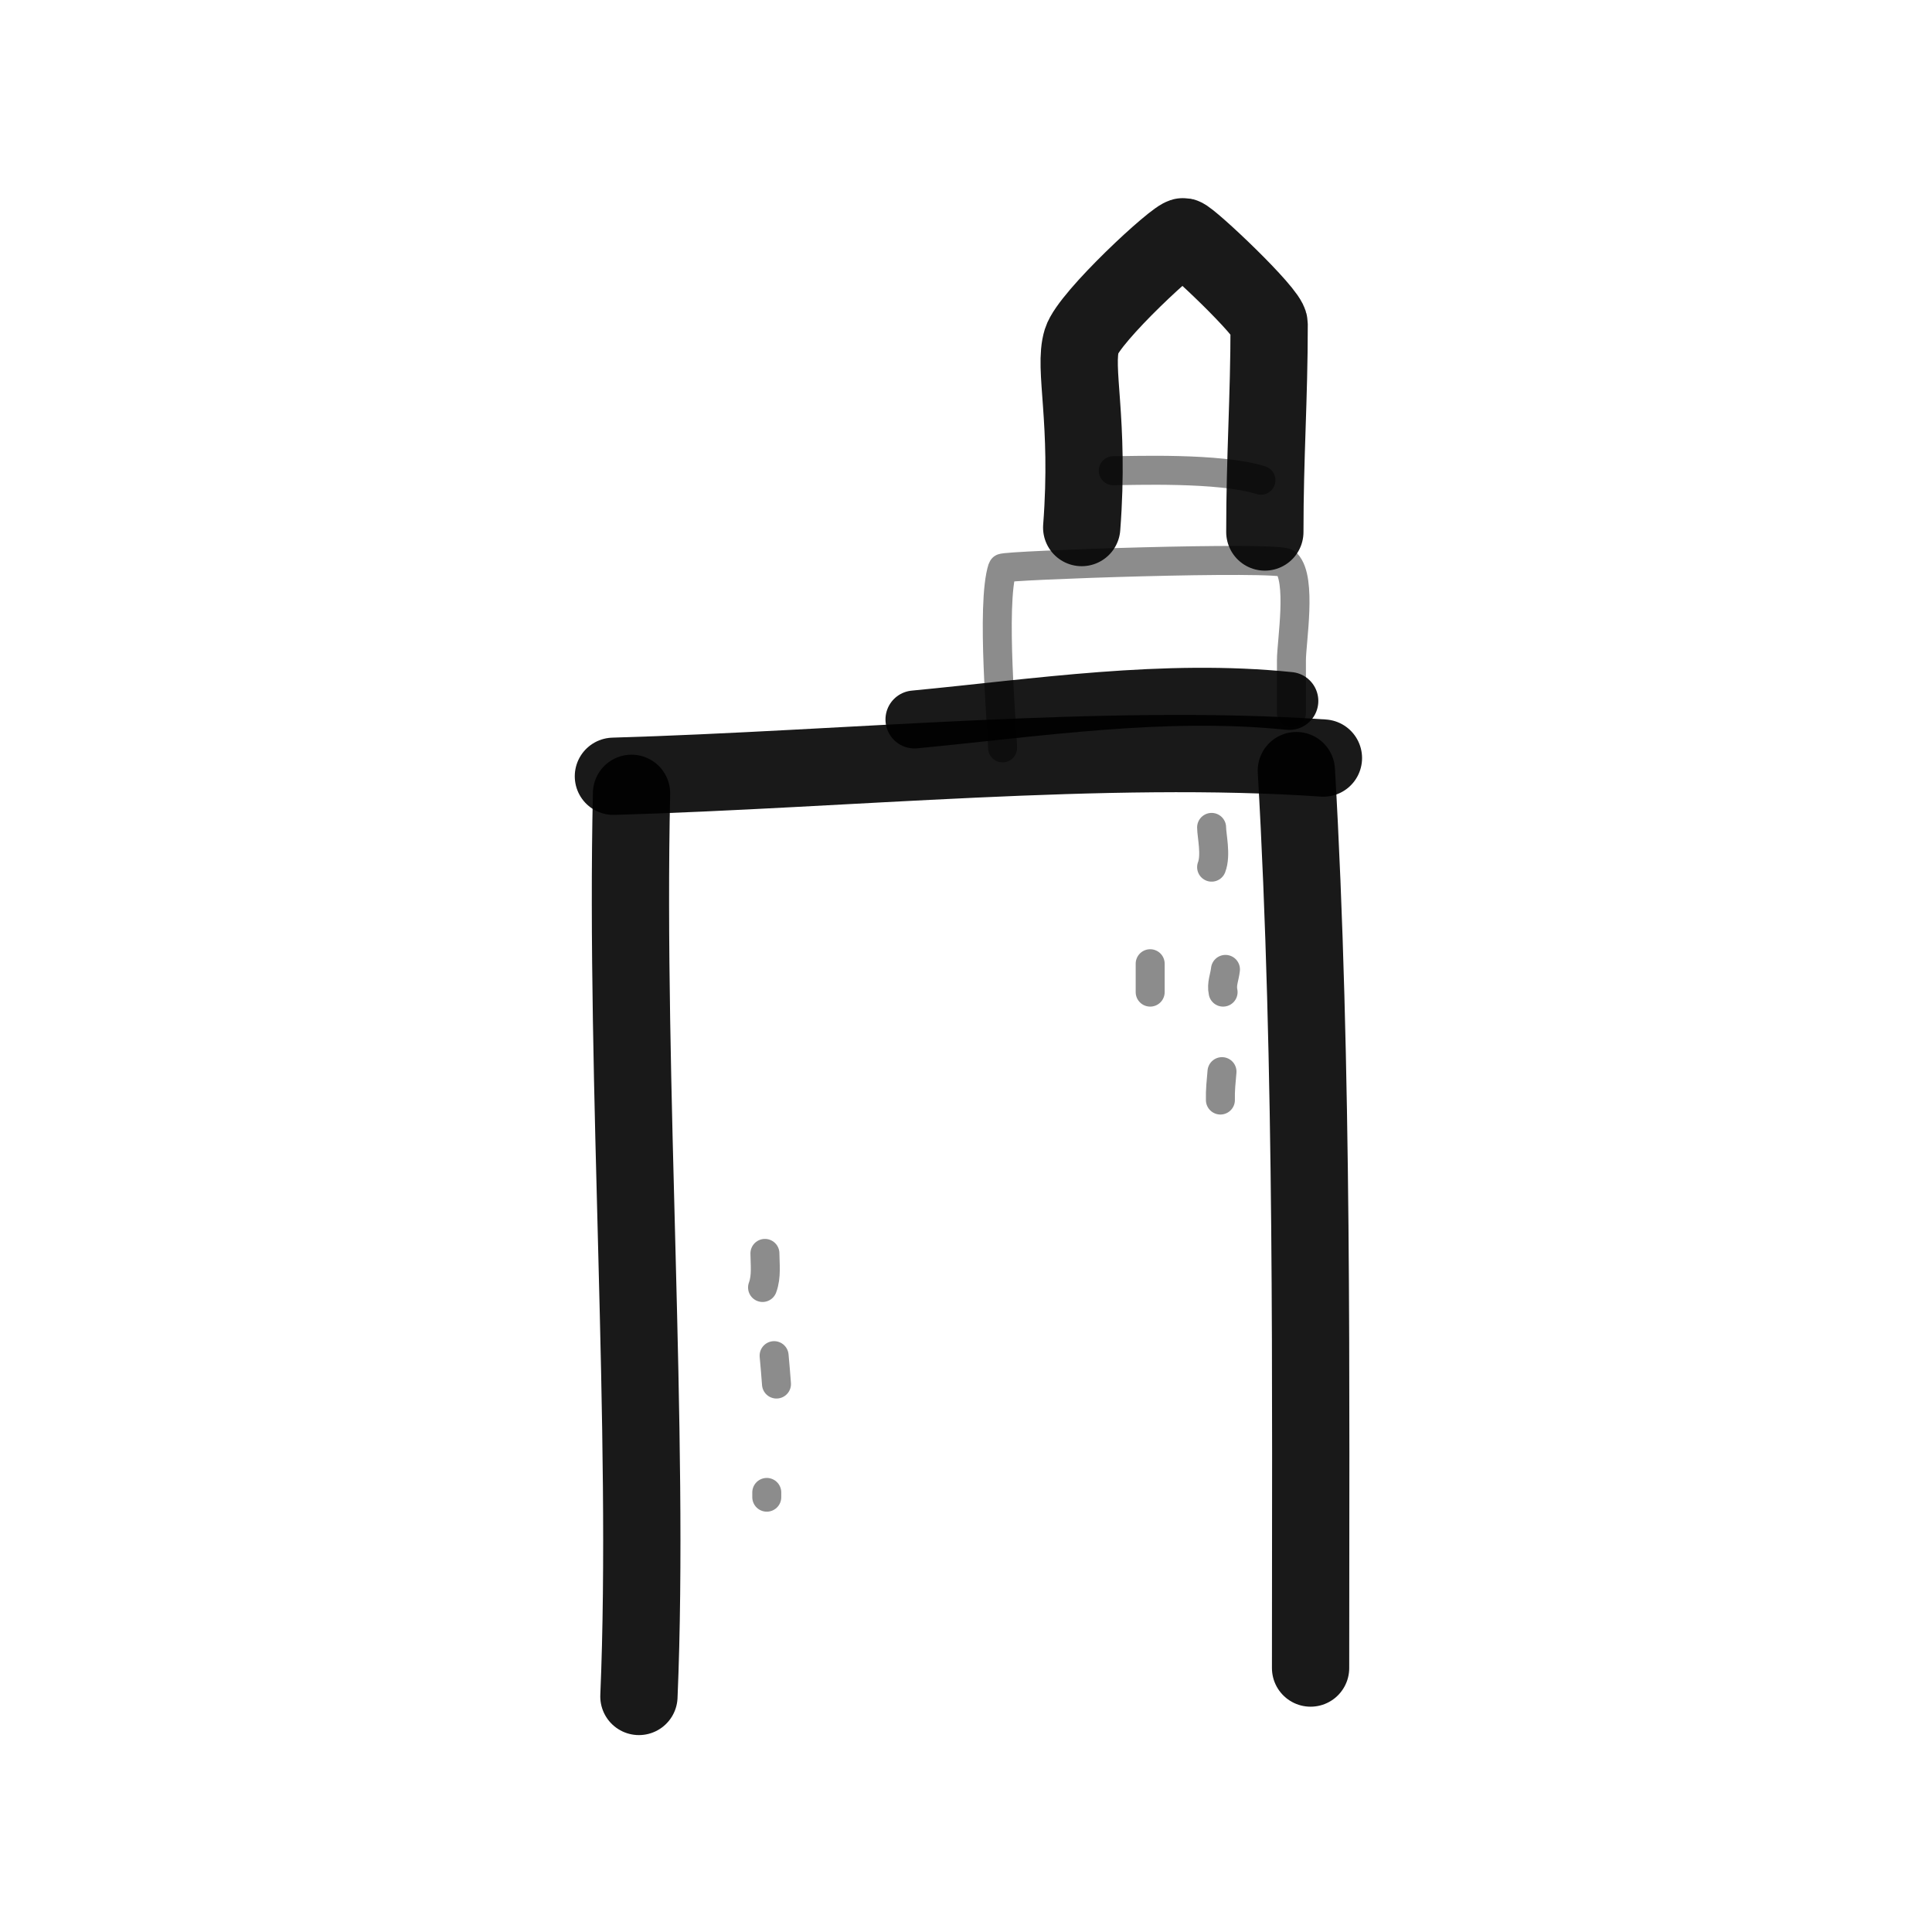
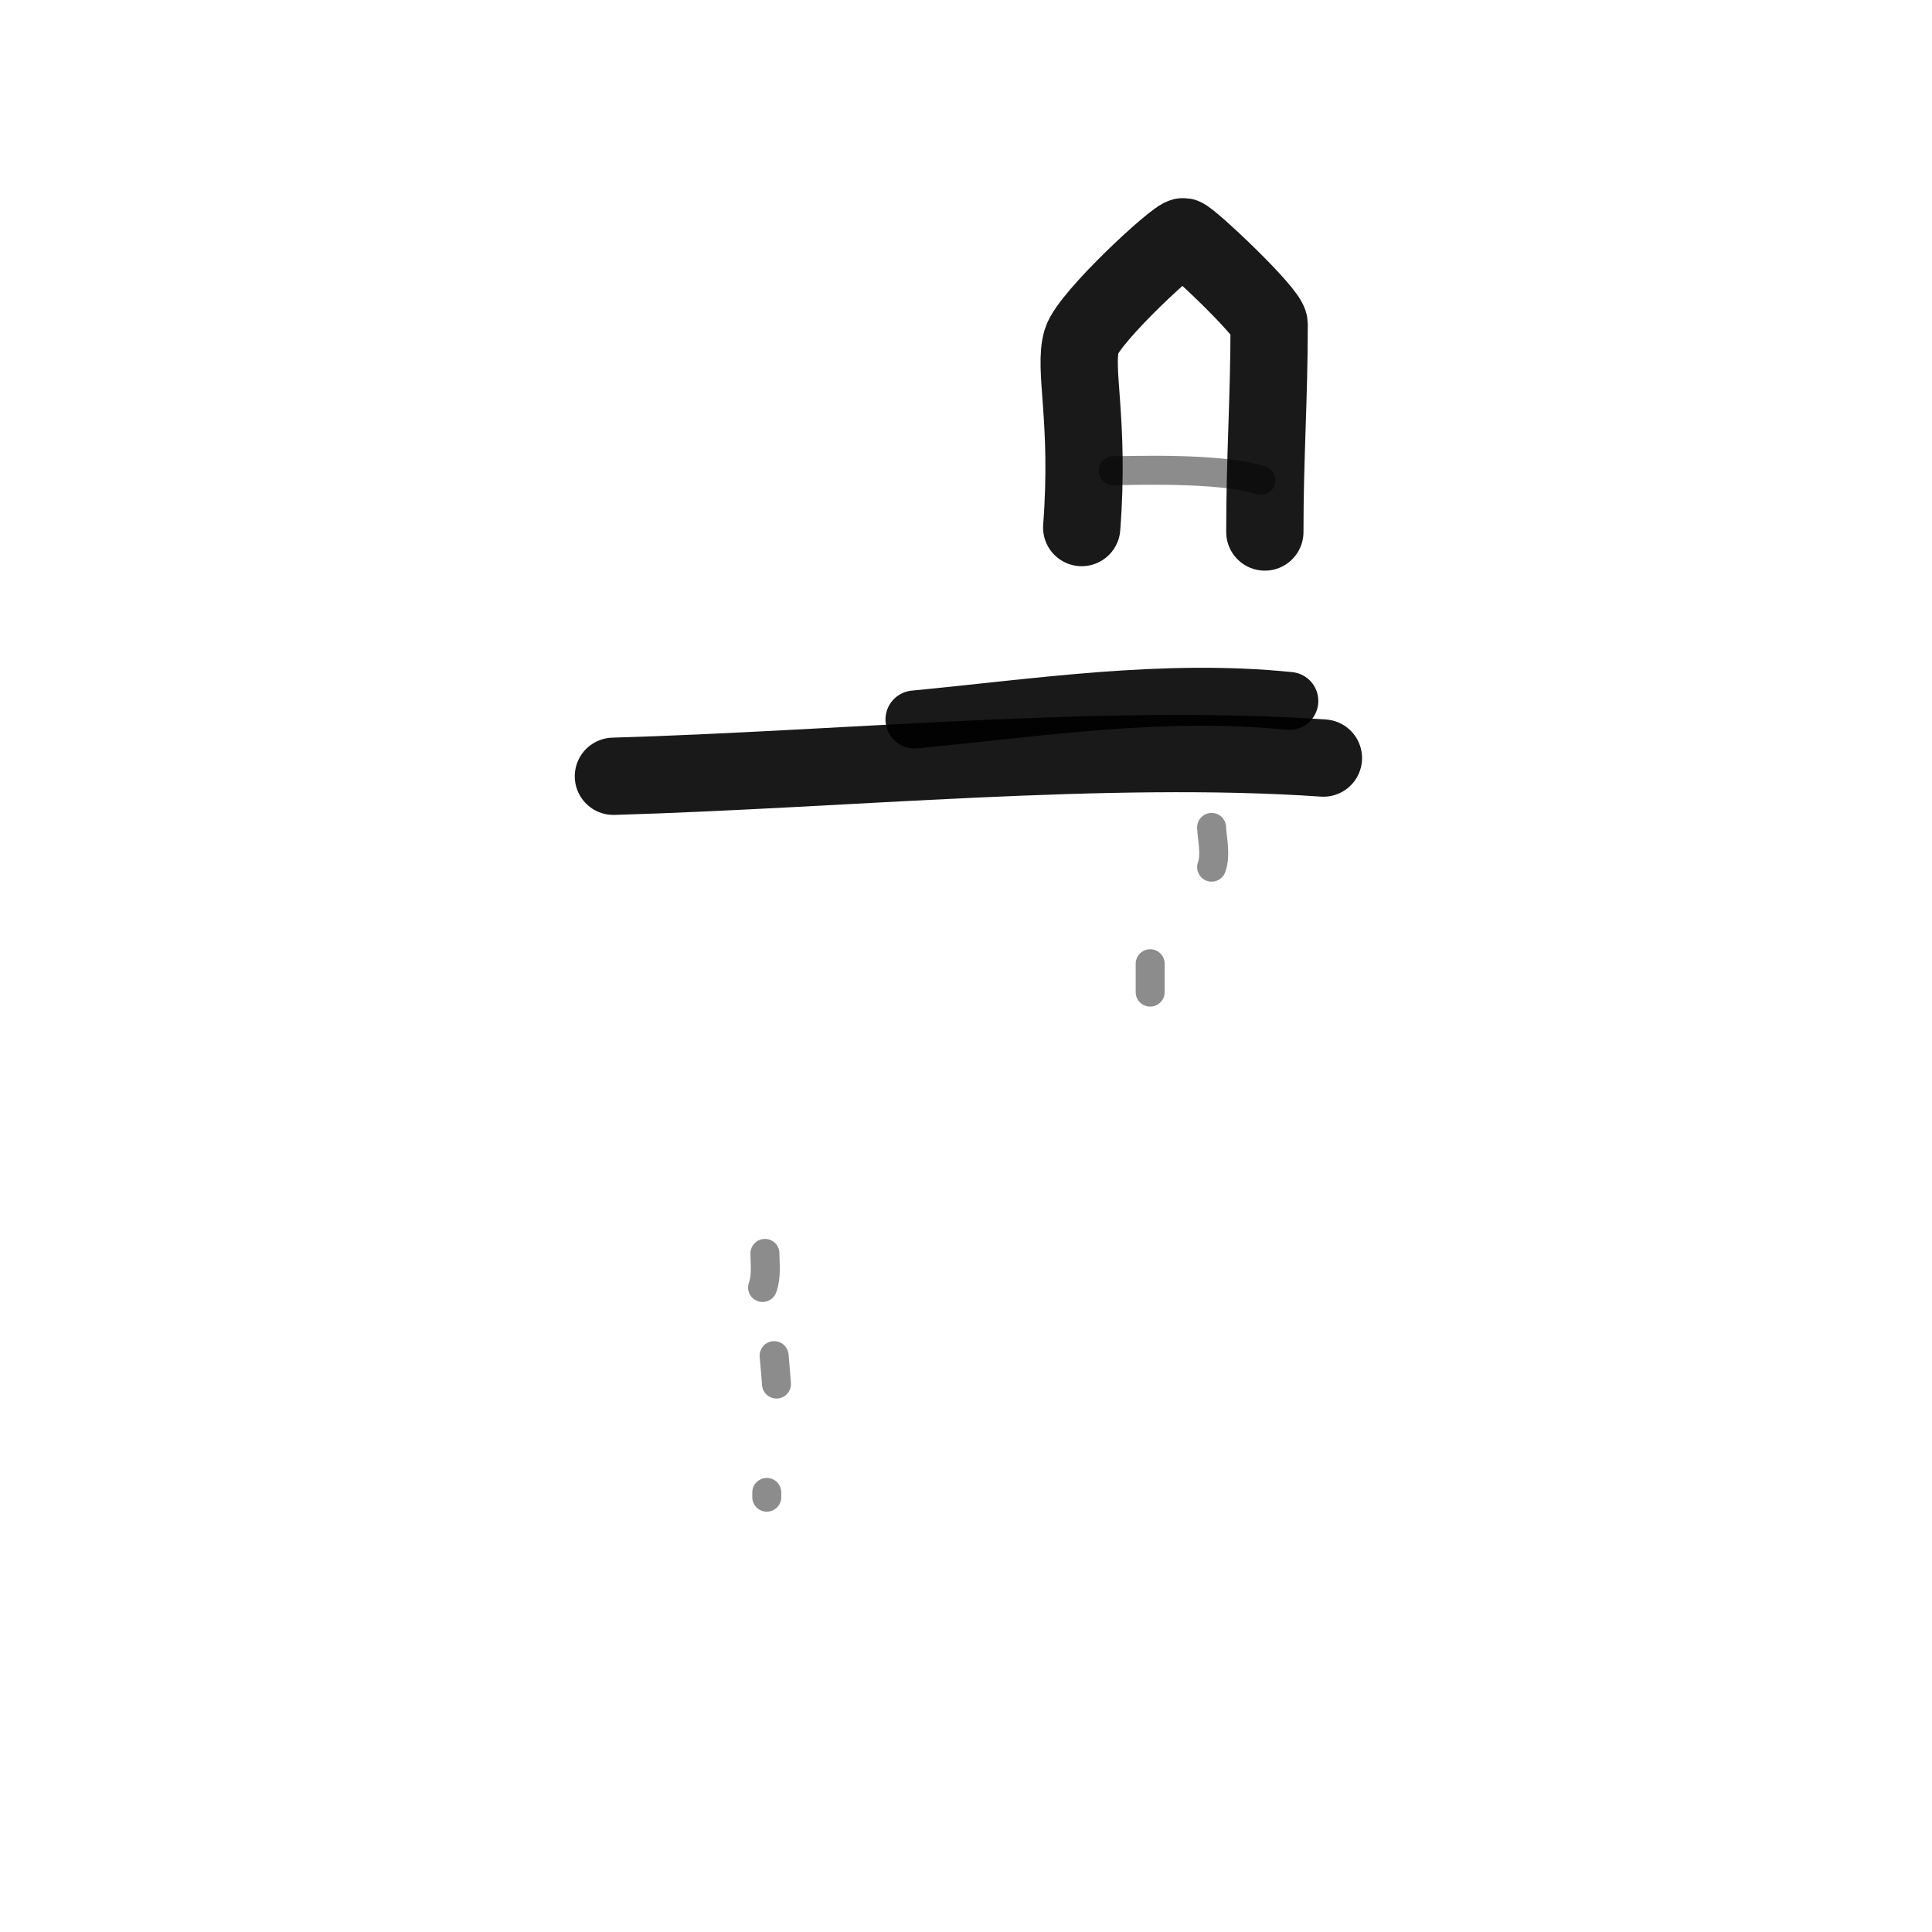
<svg xmlns="http://www.w3.org/2000/svg" width="800px" height="800px" viewBox="0 0 400 400" fill="none">
-   <path d="M130.752 164.248C129.416 224.135 134.582 297.075 132.281 351.232" stroke="#000000" stroke-opacity="0.9" stroke-width="16" stroke-linecap="round" stroke-linejoin="round" />
  <path d="M127 160.72C175.053 159.322 229.121 153.859 274 156.948" stroke="#000000" stroke-opacity="0.9" stroke-width="16" stroke-linecap="round" stroke-linejoin="round" />
-   <path d="M268.396 159.544C271.916 220.264 271.341 288.455 271.341 345.352" stroke="#000000" stroke-opacity="0.9" stroke-width="16" stroke-linecap="round" stroke-linejoin="round" />
-   <path opacity="0.503" d="M267.376 147.606C267.376 143.992 267.376 140.375 267.376 136.758C267.376 132.833 269.595 119.905 266.363 116.611C264.843 115.066 207.753 117.035 207.552 117.644C205.11 125.101 207.571 151.784 207.571 154.84" stroke="#000000" stroke-opacity="0.9" stroke-width="6" stroke-linecap="round" stroke-linejoin="round" />
  <path d="M223.955 109.225C225.668 86.959 222.17 76.31 223.955 70.549C225.489 65.602 243.712 48.735 245.029 49.003C246.339 49.267 262.763 64.759 262.763 67.098C262.763 82.758 261.871 94.234 261.871 110.146" stroke="#000000" stroke-opacity="0.9" stroke-width="16" stroke-linecap="round" stroke-linejoin="round" />
  <path opacity="0.503" d="M261.064 99.421C252.48 96.716 234.269 97.455 230.488 97.455" stroke="#000000" stroke-opacity="0.9" stroke-width="6" stroke-linecap="round" stroke-linejoin="round" />
  <path opacity="0.503" d="M250.852 179.536C251.826 177.012 250.852 172.97 250.852 171.304" stroke="#000000" stroke-opacity="0.9" stroke-width="6" stroke-linecap="round" stroke-linejoin="round" />
-   <path opacity="0.503" d="M253.229 205.408C252.858 203.717 253.553 202.304 253.719 200.704" stroke="#000000" stroke-opacity="0.9" stroke-width="6" stroke-linecap="round" stroke-linejoin="round" />
-   <path opacity="0.503" d="M252.672 227.752C252.613 225.784 252.832 223.813 253.001 221.872" stroke="#000000" stroke-opacity="0.9" stroke-width="6" stroke-linecap="round" stroke-linejoin="round" />
  <path opacity="0.503" d="M238.132 205.408C238.132 203.449 238.132 201.487 238.132 199.528" stroke="#000000" stroke-opacity="0.9" stroke-width="6" stroke-linecap="round" stroke-linejoin="round" />
  <path opacity="0.503" d="M157.879 266.56C158.744 264.238 158.37 261.615 158.37 259.504" stroke="#000000" stroke-opacity="0.9" stroke-width="6" stroke-linecap="round" stroke-linejoin="round" />
  <path opacity="0.503" d="M160.763 286.552C160.632 284.517 160.442 282.718 160.272 280.672" stroke="#000000" stroke-opacity="0.9" stroke-width="6" stroke-linecap="round" stroke-linejoin="round" />
  <path opacity="0.503" d="M158.752 309.976C158.752 309.648 158.752 309.32 158.752 308.992" stroke="#000000" stroke-opacity="0.9" stroke-width="6" stroke-linecap="round" stroke-linejoin="round" />
  <path d="M266.944 145.126C240.967 142.473 214.972 146.507 189.328 148.96" stroke="#000000" stroke-opacity="0.9" stroke-width="12" stroke-linecap="round" stroke-linejoin="round" />
</svg>